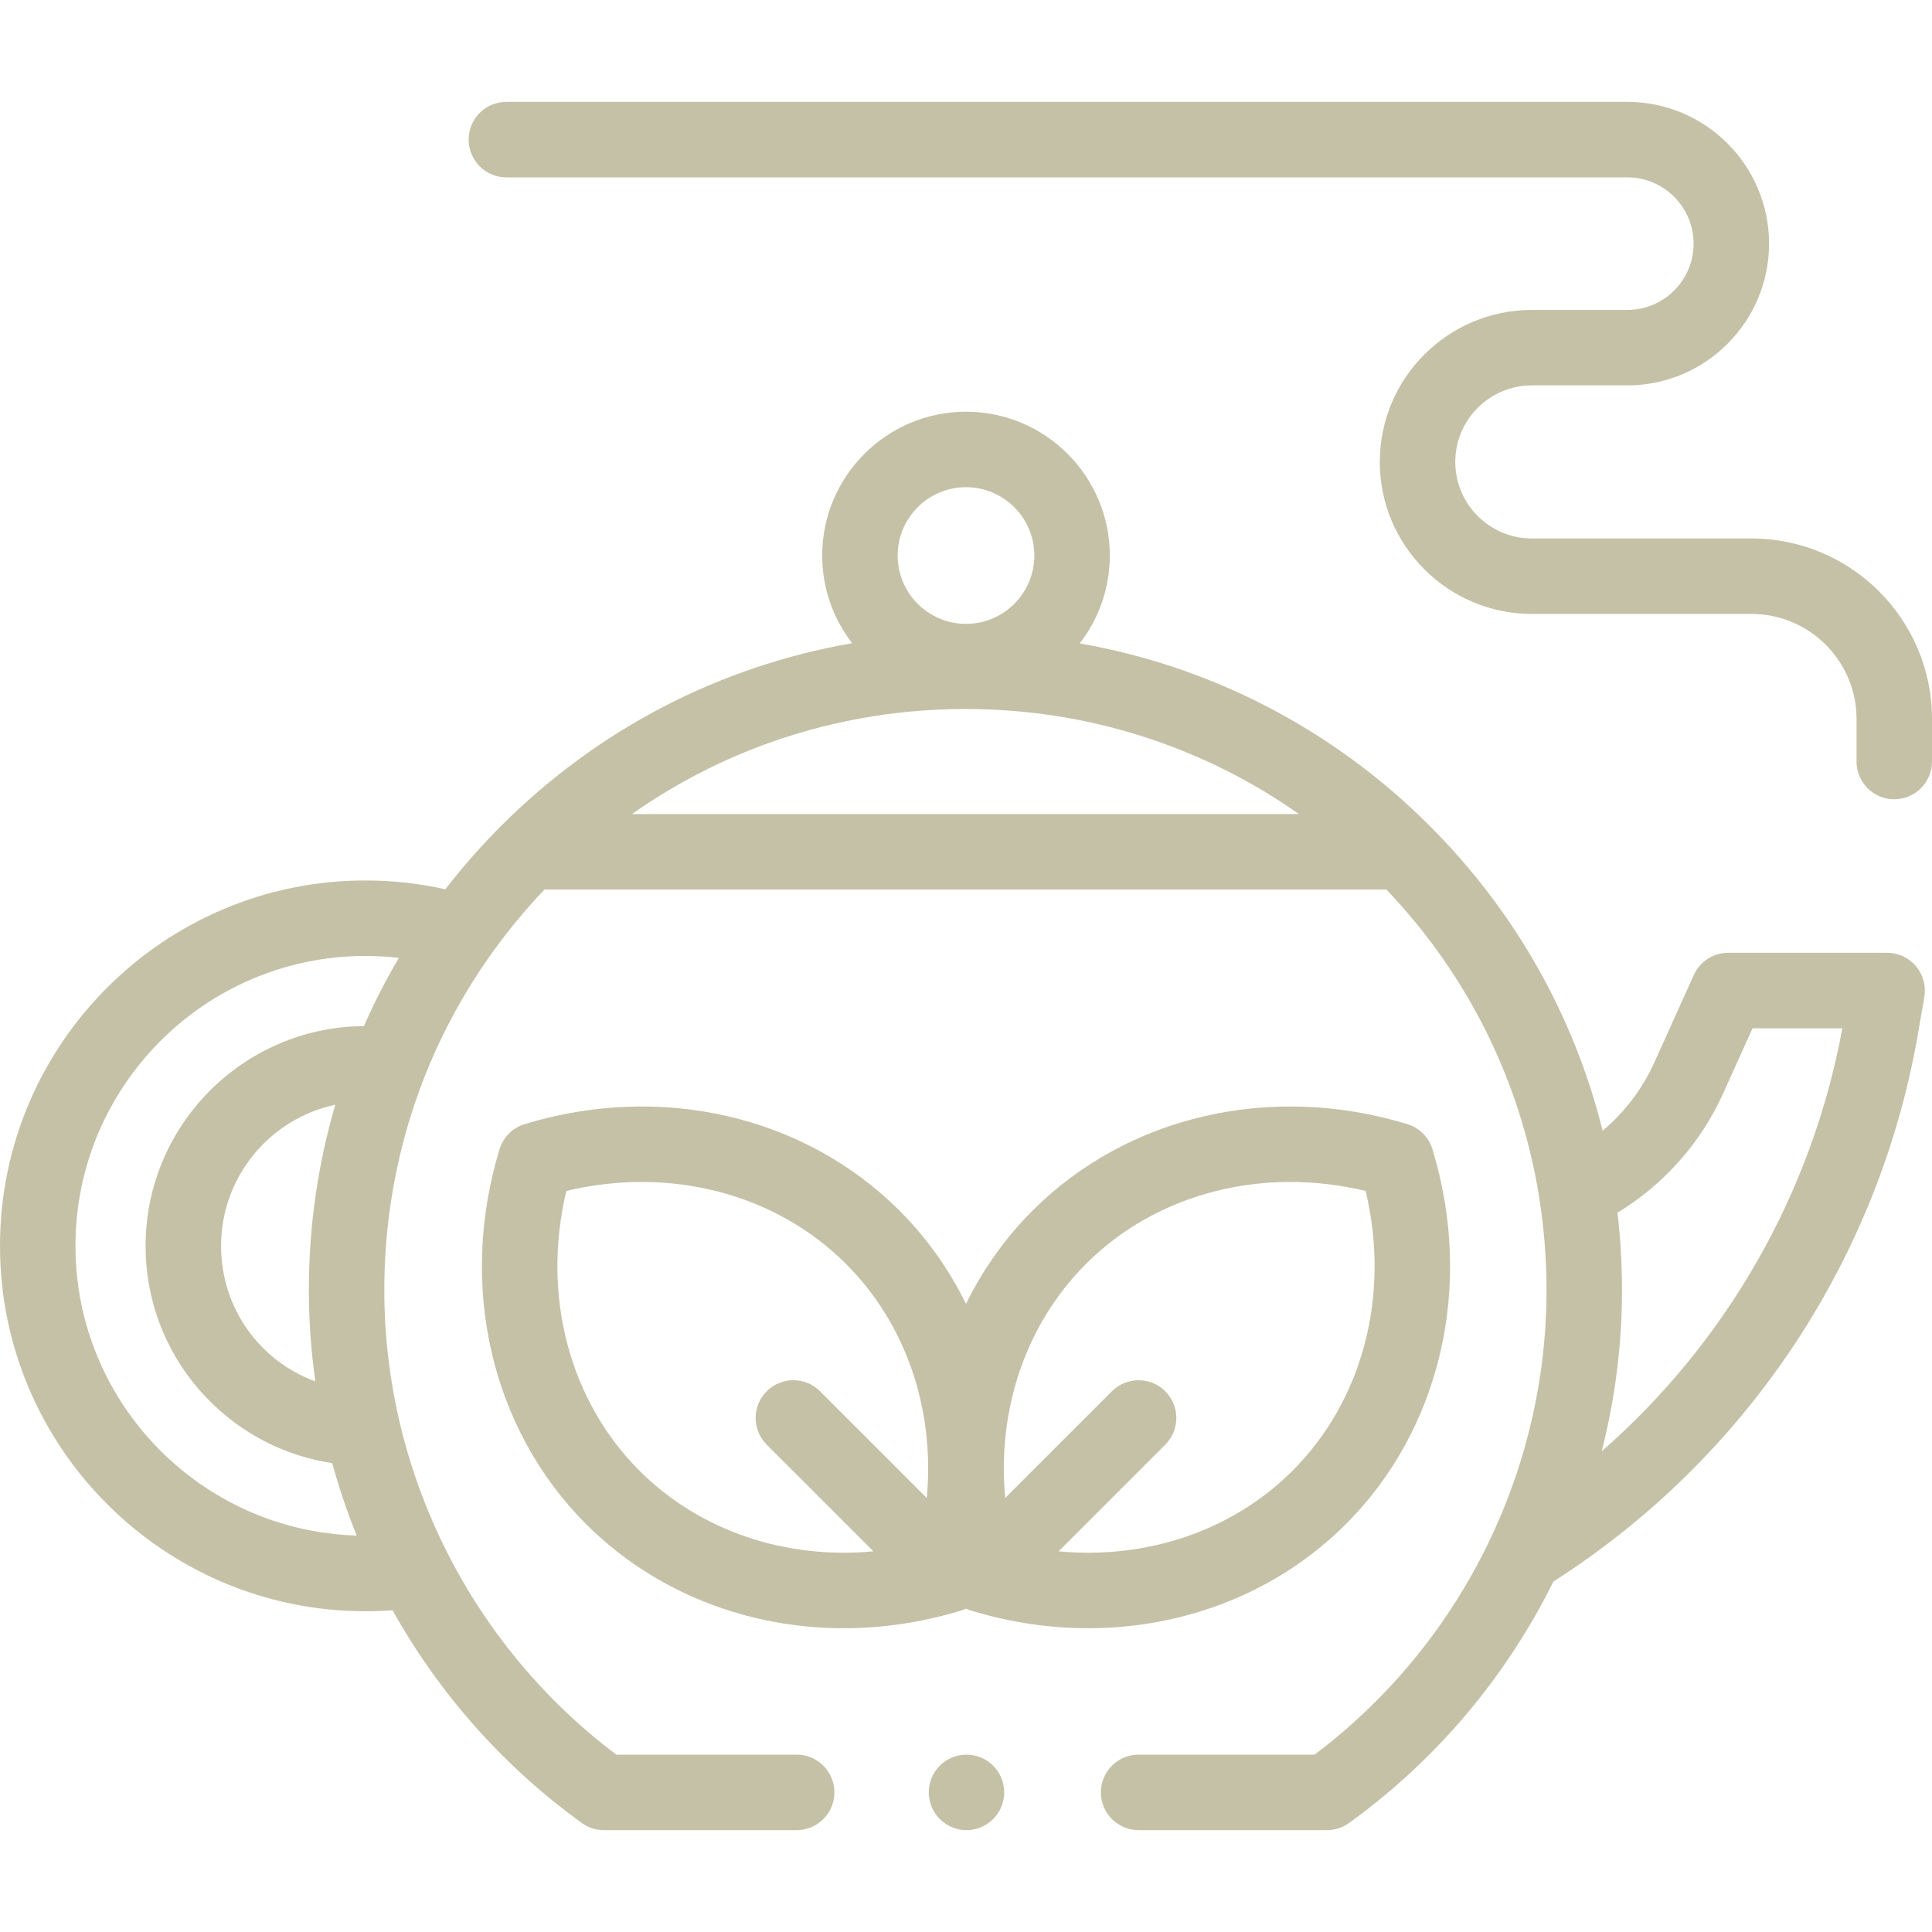
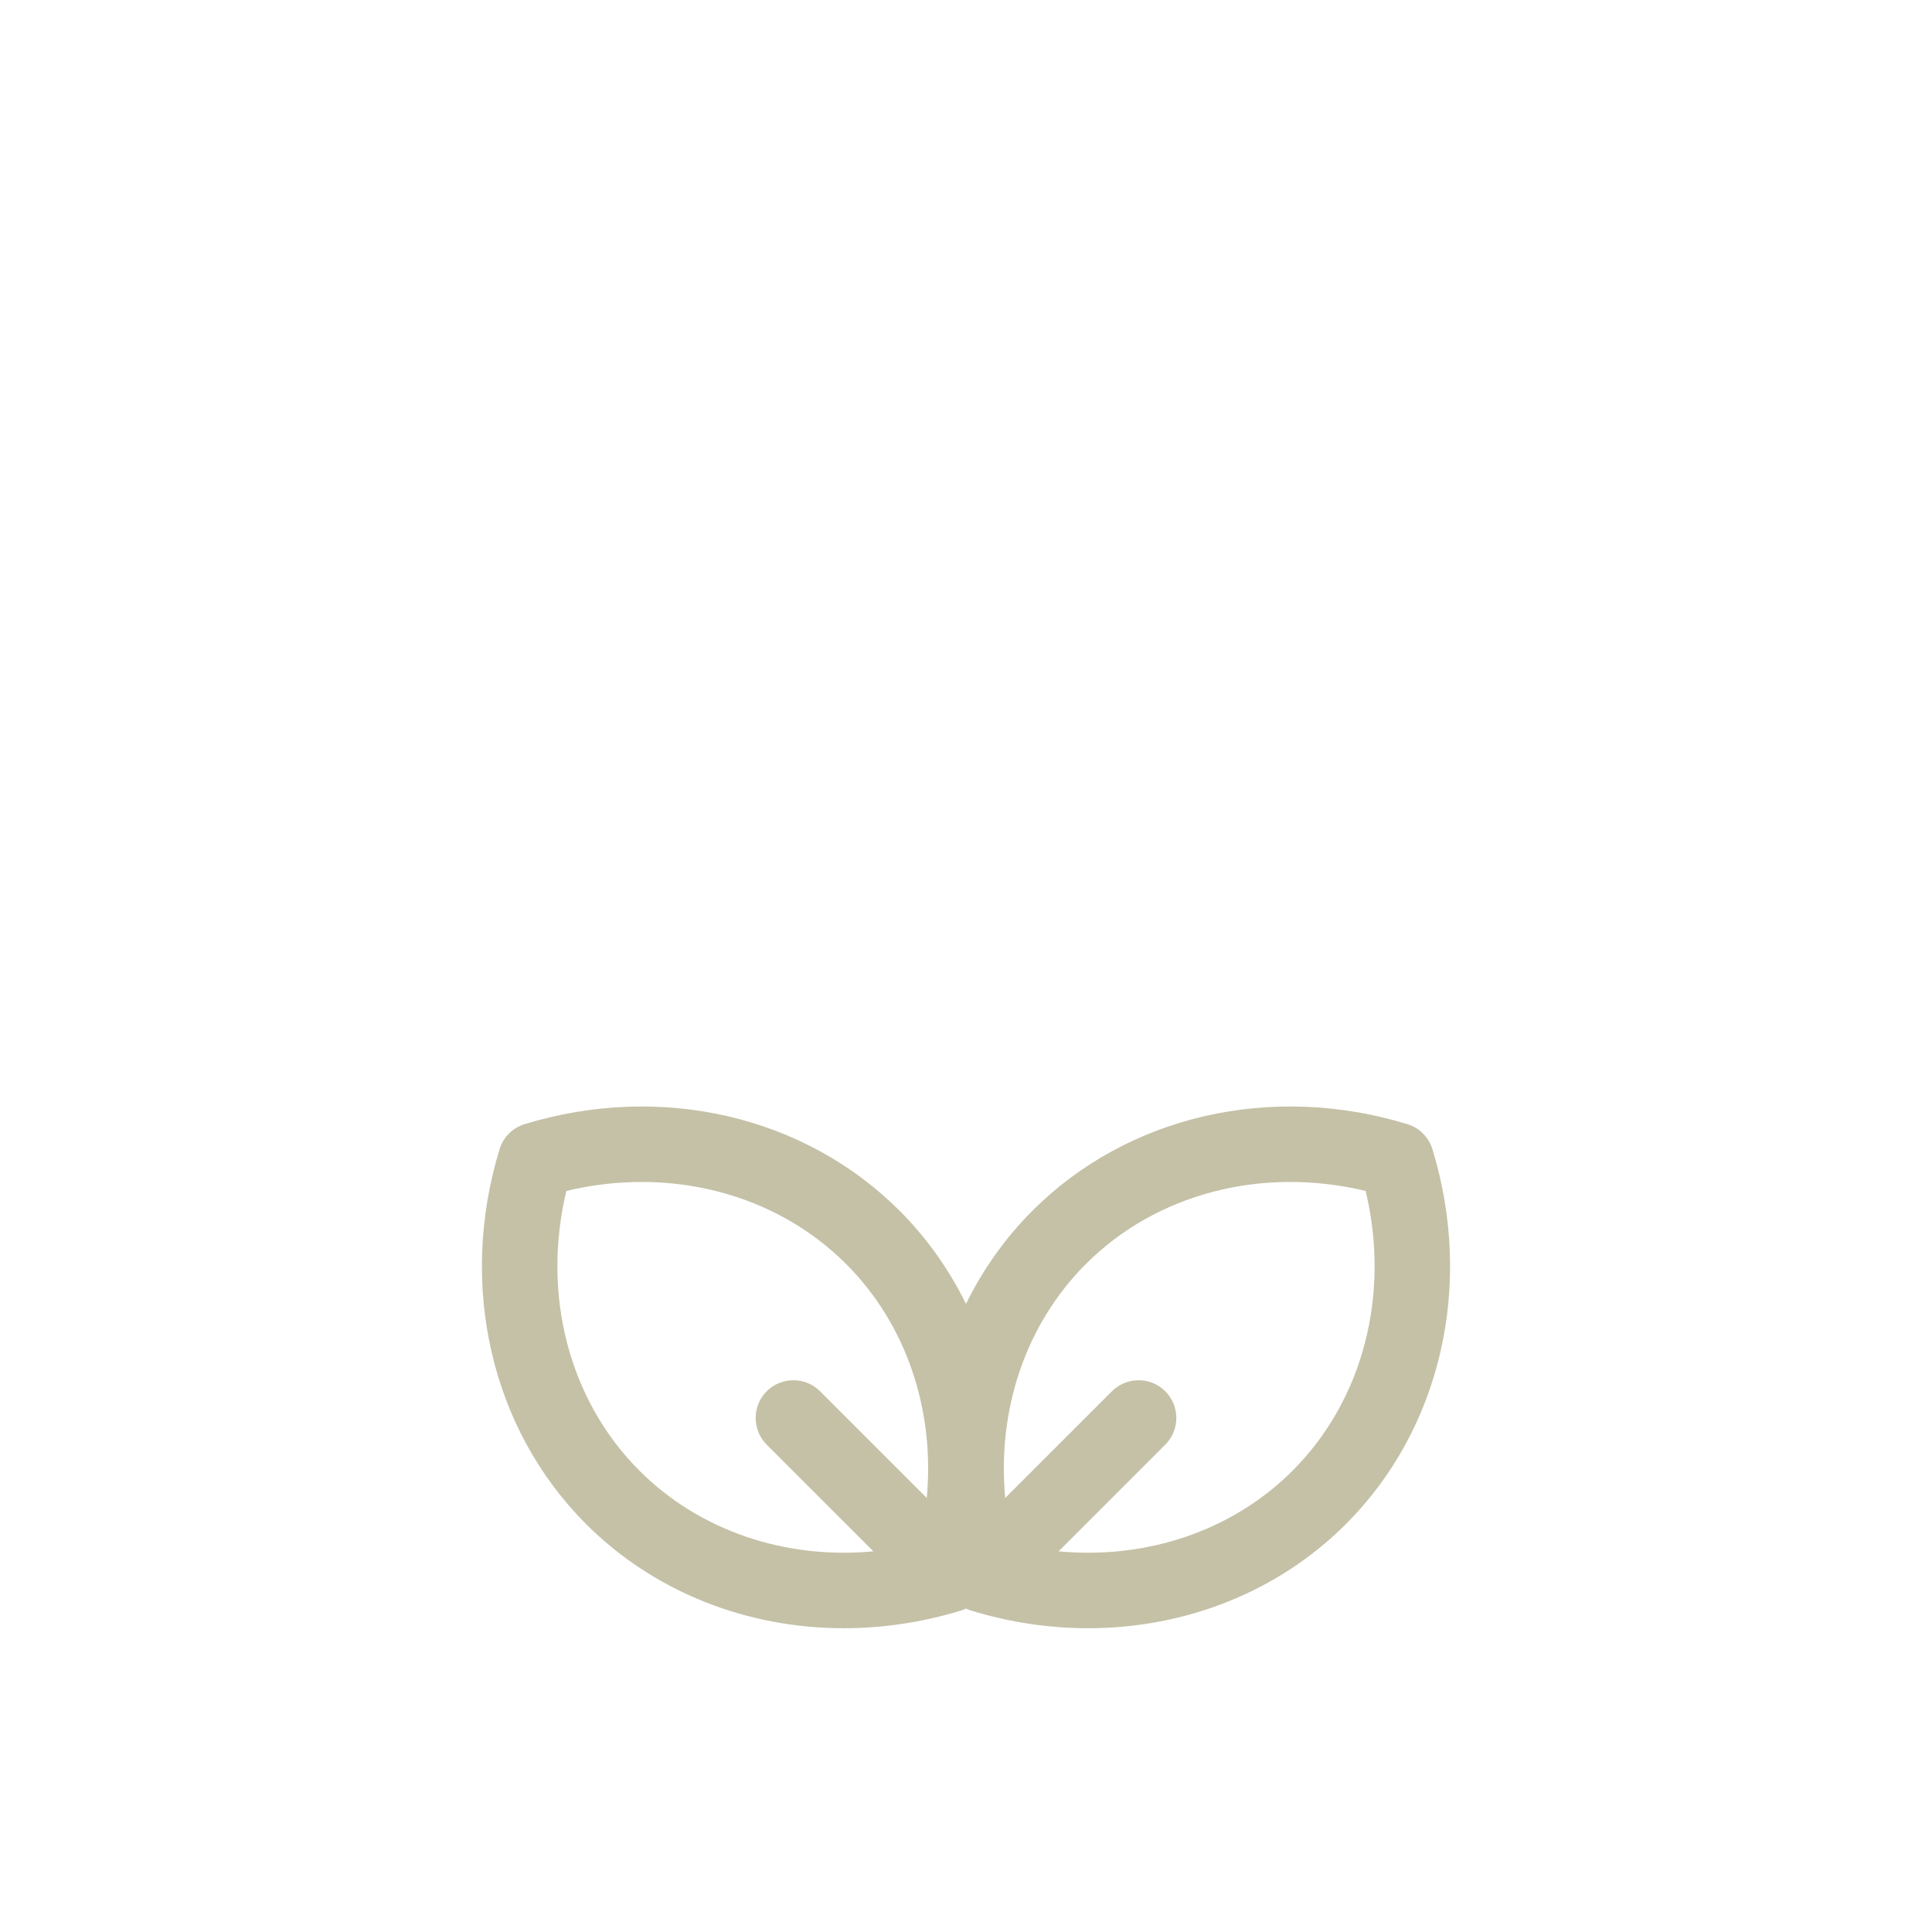
<svg xmlns="http://www.w3.org/2000/svg" width="100" height="100" viewBox="0 0 100 100" fill="none">
  <g clip-path="url(#clip0_26_40197)">
-     <path d="M97.679 49.316H89.451C88.683 49.316 87.986 49.767 87.67 50.466L85.63 54.987C85.01 56.361 84.09 57.568 82.952 58.528C81.477 52.587 78.409 47.14 73.96 42.706C68.965 37.727 62.693 34.492 55.885 33.303C56.861 32.044 57.443 30.466 57.443 28.754C57.443 24.649 54.105 21.31 50 21.31C45.896 21.31 42.557 24.65 42.557 28.754C42.557 30.462 43.137 32.036 44.107 33.293C37.279 34.474 30.988 37.714 25.981 42.706C24.925 43.758 23.949 44.868 23.051 46.028C21.698 45.726 20.312 45.573 18.913 45.573C8.484 45.573 0 54.057 0 64.486C0 74.915 8.484 83.398 18.913 83.398C19.381 83.398 19.851 83.381 20.318 83.347C22.713 87.633 26.034 91.415 30.115 94.357C30.447 94.598 30.847 94.727 31.257 94.727H41.236C42.314 94.727 43.189 93.852 43.189 92.773C43.189 91.695 42.314 90.82 41.236 90.82H31.899C24.369 85.149 19.892 76.209 19.892 66.776C19.892 60.49 21.808 54.5 25.362 49.47C25.405 49.416 25.446 49.359 25.483 49.3C26.299 48.161 27.2 47.073 28.181 46.042H71.76C75.99 50.481 78.709 55.993 79.665 61.952C79.667 61.968 79.669 61.984 79.672 62.001C79.92 63.566 80.048 65.161 80.048 66.776C80.048 76.209 75.571 85.149 68.041 90.82H58.934C57.855 90.82 56.981 91.695 56.981 92.773C56.981 93.852 57.855 94.727 58.934 94.727H68.684C69.093 94.727 69.493 94.598 69.826 94.357C74.373 91.079 77.975 86.76 80.405 81.859C90.4 75.479 97.27 65.159 99.284 53.456L99.603 51.601C99.701 51.033 99.543 50.452 99.172 50.011C98.801 49.571 98.255 49.316 97.679 49.316ZM50 25.217C51.95 25.217 53.537 26.804 53.537 28.754C53.537 30.704 51.95 32.291 50 32.291C48.05 32.291 46.463 30.704 46.463 28.754C46.463 26.804 48.05 25.217 50 25.217ZM3.906 64.486C3.906 56.211 10.638 49.48 18.913 49.48C19.494 49.48 20.072 49.513 20.644 49.58C19.971 50.722 19.367 51.901 18.836 53.111C12.598 53.153 7.536 58.238 7.536 64.486C7.536 67.466 8.68 70.283 10.757 72.418C12.505 74.215 14.754 75.362 17.195 75.731C17.545 77.007 17.97 78.258 18.464 79.481C10.397 79.242 3.906 72.61 3.906 64.486ZM16.322 71.5C13.455 70.454 11.443 67.72 11.443 64.486C11.443 60.901 13.981 57.898 17.355 57.18C16.454 60.257 15.986 63.48 15.986 66.776C15.986 68.367 16.102 69.944 16.322 71.5ZM32.709 42.136C37.73 38.602 43.706 36.698 49.97 36.698C56.236 36.698 62.21 38.602 67.233 42.136H32.709ZM82.904 75.118C83.592 72.417 83.955 69.617 83.955 66.776C83.955 65.427 83.874 64.09 83.721 62.769C86.114 61.314 88.029 59.165 89.191 56.593L90.712 53.223H95.359C93.787 61.765 89.361 69.47 82.904 75.118Z" fill="#C5C1A7" />
    <path d="M74.143 59.483C73.953 58.861 73.467 58.375 72.846 58.185C65.792 56.032 58.357 57.748 53.442 62.663C52.022 64.084 50.87 65.716 50 67.488C49.13 65.716 47.978 64.084 46.557 62.663C41.643 57.748 34.208 56.032 27.155 58.185C26.533 58.375 26.046 58.861 25.857 59.483C23.704 66.536 25.42 73.971 30.335 78.886C33.848 82.398 38.648 84.277 43.676 84.277C45.673 84.277 47.707 83.98 49.709 83.372C49.717 83.369 49.725 83.368 49.734 83.365C49.735 83.365 49.736 83.364 49.738 83.363C49.742 83.363 49.746 83.36 49.75 83.359C49.816 83.339 49.881 83.314 49.944 83.286C49.962 83.279 49.978 83.271 49.995 83.263C49.997 83.262 49.998 83.261 50 83.261C50.002 83.262 50.003 83.263 50.005 83.263C50.021 83.271 50.038 83.279 50.056 83.286C50.119 83.314 50.184 83.339 50.25 83.359C50.254 83.36 50.258 83.363 50.263 83.363C50.264 83.364 50.265 83.364 50.266 83.365C50.275 83.367 50.283 83.369 50.291 83.372C52.294 83.98 54.327 84.277 56.323 84.277C61.351 84.277 66.152 82.398 69.665 78.886C74.58 73.971 76.296 66.536 74.143 59.483ZM33.098 76.123C29.439 72.465 28.033 66.995 29.315 61.643C34.668 60.361 40.137 61.767 43.795 65.425C46.914 68.544 48.394 72.978 47.969 77.534L42.447 72.012C41.684 71.25 40.447 71.25 39.684 72.012C38.922 72.775 38.922 74.012 39.684 74.775L45.207 80.297C40.651 80.722 36.216 79.242 33.098 76.123ZM54.793 80.297L60.315 74.775C61.078 74.012 61.078 72.775 60.315 72.012C59.553 71.25 58.316 71.25 57.553 72.012L52.03 77.534C51.605 72.978 53.085 68.544 56.205 65.425C59.863 61.766 65.332 60.36 70.685 61.643C71.967 66.995 70.561 72.464 66.902 76.123C63.783 79.243 59.349 80.723 54.793 80.297Z" fill="#C5C1A7" />
-     <path d="M90.657 27.871H79.287C77.102 27.871 75.325 26.094 75.325 23.91C75.325 21.726 77.102 19.948 79.287 19.948H84.23C88.275 19.948 91.566 16.657 91.566 12.611C91.566 8.565 88.276 5.273 84.23 5.273H26.209C25.13 5.273 24.256 6.148 24.256 7.227C24.256 8.305 25.13 9.18 26.209 9.18H84.23C86.121 9.18 87.66 10.719 87.66 12.611C87.66 14.503 86.121 16.042 84.23 16.042H79.287C74.949 16.042 71.418 19.571 71.418 23.909C71.418 28.248 74.949 31.777 79.287 31.777H90.657C93.655 31.777 96.094 34.216 96.094 37.213V39.417C96.094 40.496 96.968 41.37 98.047 41.37C99.125 41.37 100 40.496 100 39.417V37.213C100 32.062 95.809 27.871 90.657 27.871Z" fill="#C5C1A7" />
-     <path d="M50.025 90.82C49.51 90.82 49.008 91.029 48.645 91.392C48.28 91.756 48.072 92.26 48.072 92.773C48.072 93.287 48.28 93.791 48.645 94.154C49.008 94.517 49.51 94.727 50.025 94.727C50.54 94.727 51.043 94.517 51.406 94.154C51.77 93.791 51.978 93.287 51.978 92.773C51.978 92.26 51.77 91.756 51.406 91.392C51.043 91.029 50.54 90.82 50.025 90.82Z" fill="#C5C1A7" />
  </g>
  <defs>
    <clipPath id="clip0_26_40197">
      <rect width="100" height="100" fill="white" />
    </clipPath>
  </defs>
</svg>